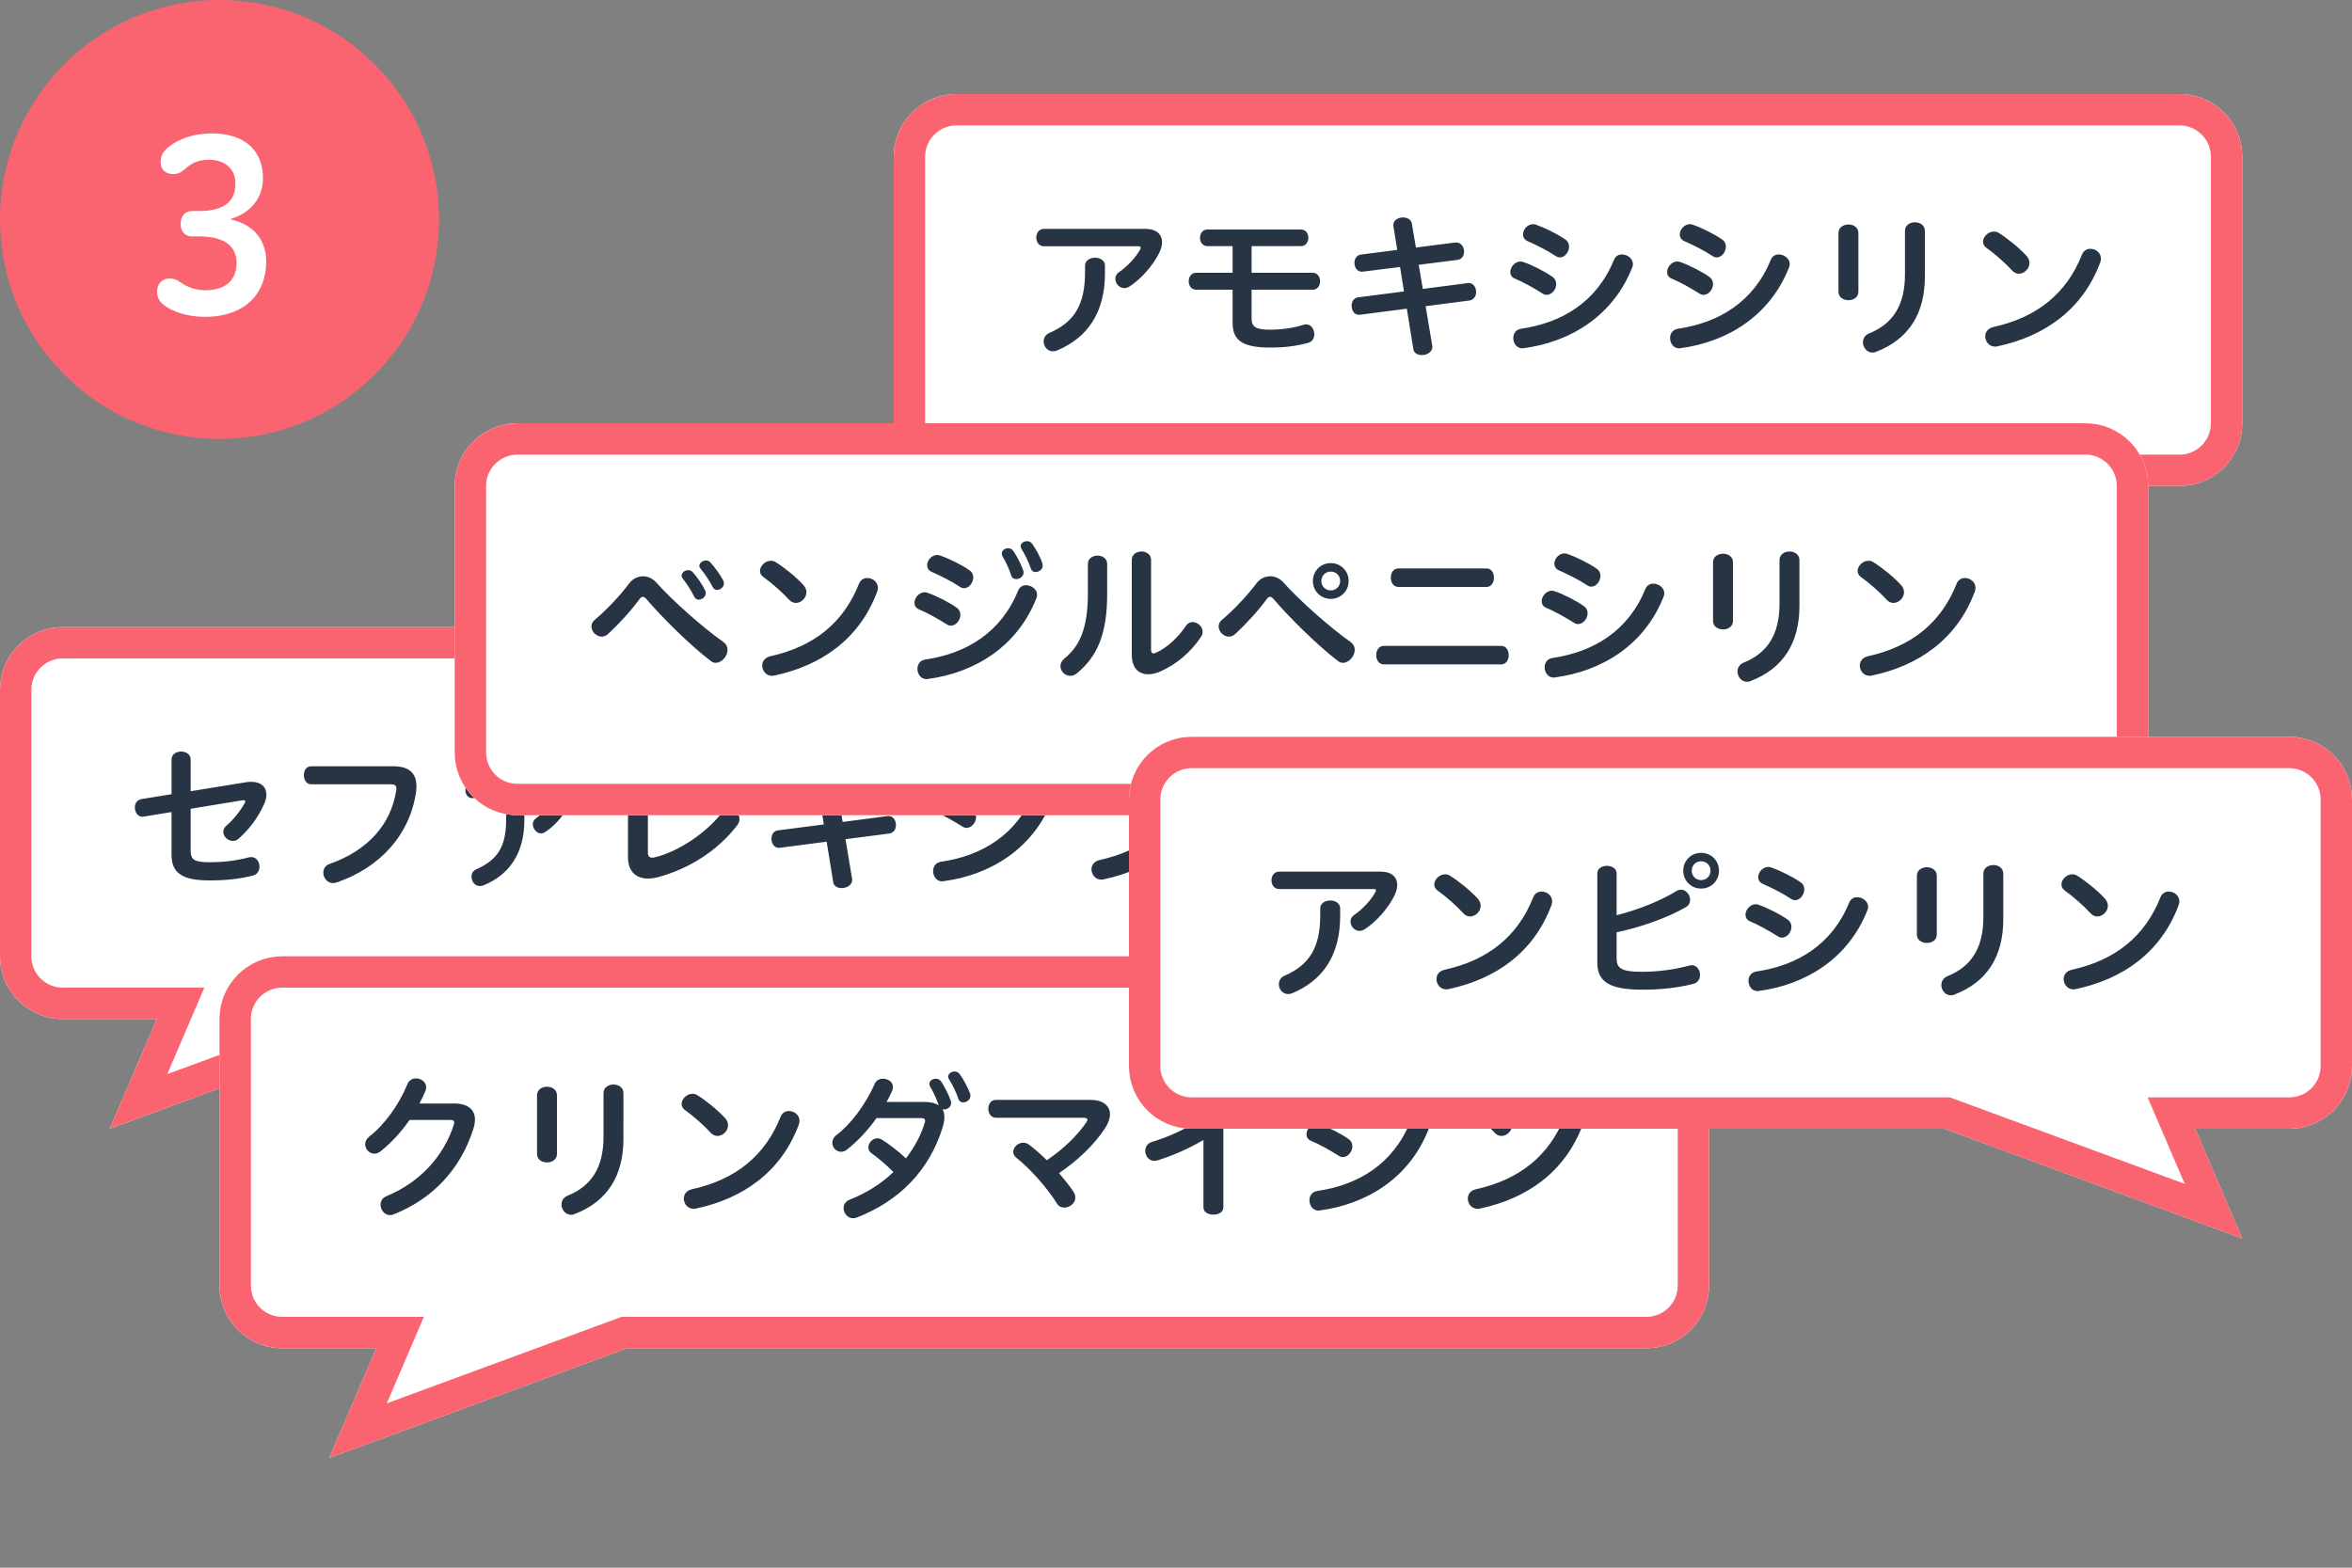
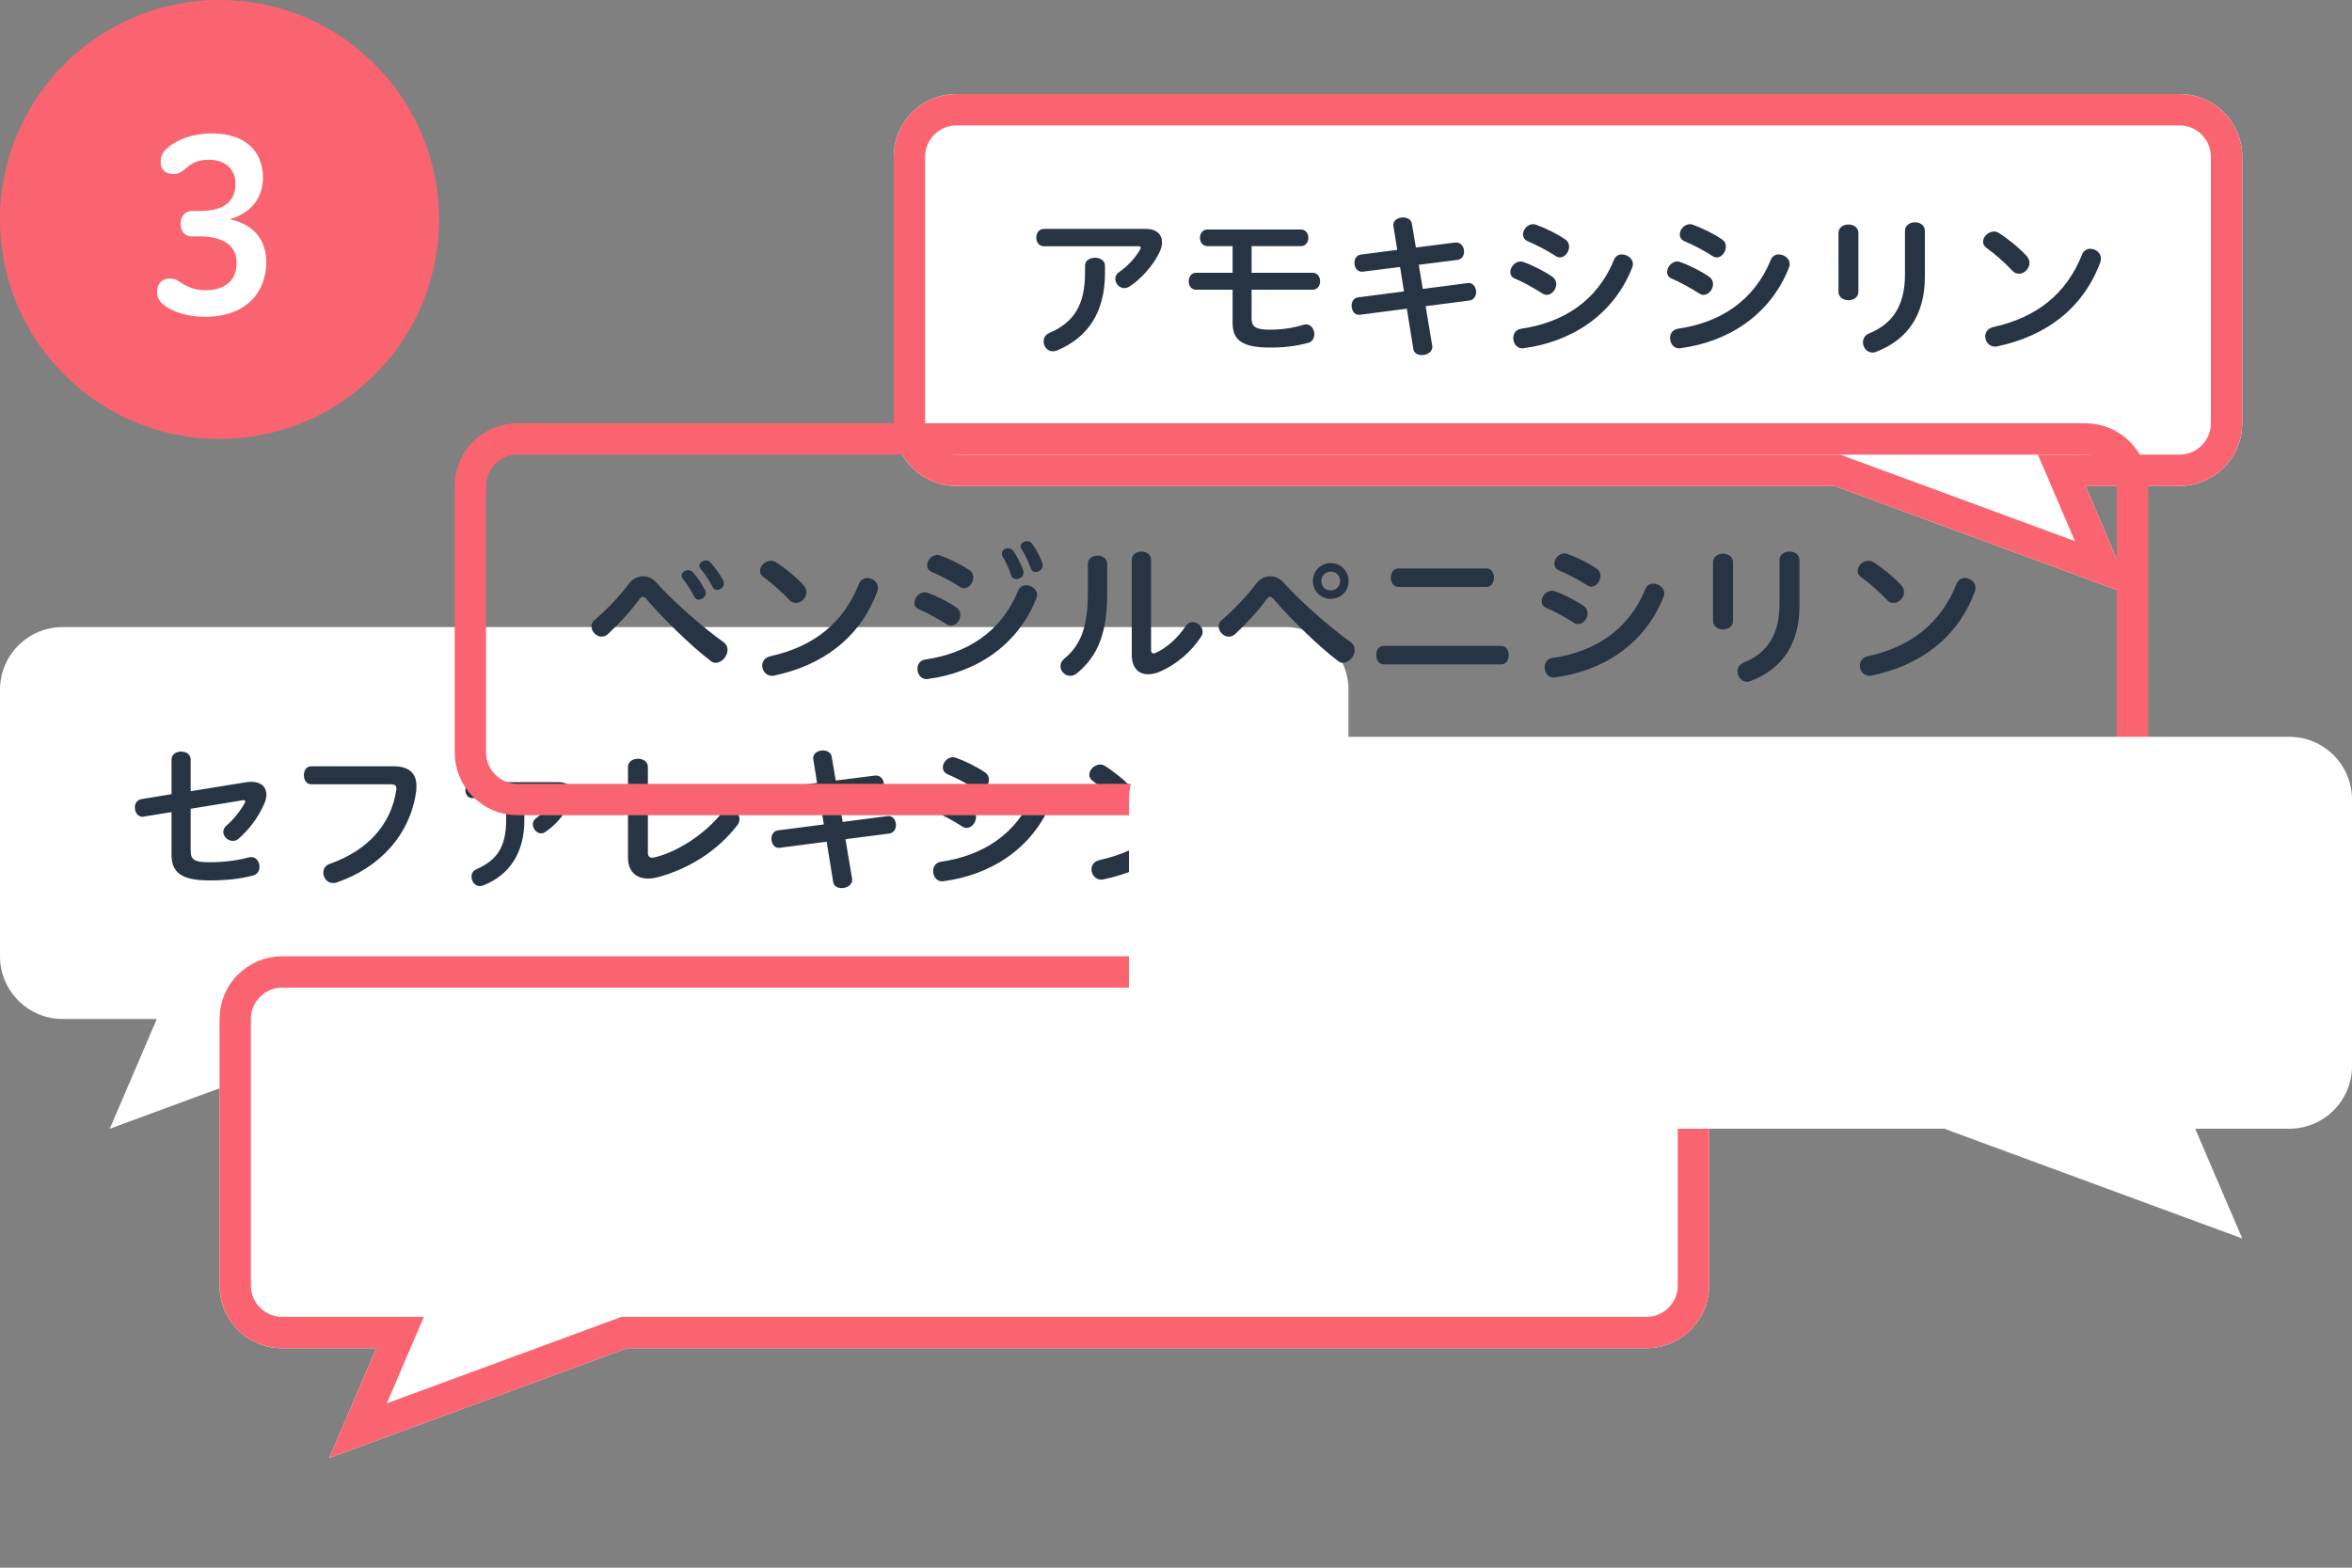
<svg xmlns="http://www.w3.org/2000/svg" version="1.1" id="レイヤー_1" x="0px" y="0px" width="150px" height="100px" viewBox="0 0 150 100" style="enable-background:new 0 0 150 100;" xml:space="preserve">
  <rect x="0" y="0" width="150" height="100" fill="#808080" stroke="none" />
  <title>Group 23</title>
  <desc>Created with Sketch.</desc>
  <g id="Page-1">
    <g id="pc_x2F_therapeutic-agent_x2F_index" transform="translate(-835, -336)">
      <g id="Group-9" transform="translate(240, 201)">
        <g id="Group-4" transform="translate(0, 135)">
          <g id="Group-5" transform="translate(540, 0)">
            <g id="Group-23" transform="translate(55, 0)">
              <g id="Group-11" transform="translate(0, 40)">
                <g id="Group-7">
                  <g id="Rectangle-3" transform="translate(43, 16) scale(-1, 1) translate(-43, -16) ">
                    <g>
                      <path id="path-1" style="fill:#FFFFFF;" d="M4,0h78l0,0c2.209,0,4,1.791,4,4v17l0,0c0,2.209-1.791,4-4,4h-6l3,7l-19-7H4            l0,0c-2.209,0-4-1.791-4-4V4l0,0C0,1.791,1.791,0,4,0z" />
                    </g>
-                     <path style="fill:none;stroke:#FA6470;stroke-width:2;" d="M77.166,30.258L74.483,24H82c1.657,0,3-1.343,3-3V4           c0-1.657-1.343-3-3-3H4C2.343,1,1,2.343,1,4v17c0,1.657,1.343,3,3,3h56.178L77.166,30.258z" />
                  </g>
                  <path id="セファレキシン" style="fill:#273444;" d="M12.16,10.47V8.45c0-0.34-0.3-0.51-0.61-0.51          c-0.3,0-0.61,0.17-0.61,0.51v2.21l-1.9,0.31c-0.31,0.05-0.44,0.29-0.44,0.54c0,0.29,0.18,0.59,0.48,0.59          c0.03,0,0.06,0,0.09-0.01l1.77-0.29v2.74c0,1.19,0.75,1.62,2.42,1.62c1.12,0,1.94-0.1,2.77-0.31          c0.29-0.07,0.42-0.32,0.42-0.56c0-0.31-0.2-0.62-0.53-0.62c-0.04,0-0.09,0.01-0.15,0.02C15.08,14.9,14.26,15,13.37,15          c-1,0-1.21-0.16-1.21-0.76v-2.65l3.29-0.54c0.03-0.01,0.05-0.01,0.07-0.01c0.08,0,0.12,0.03,0.12,0.08          c0,0.03-0.01,0.07-0.04,0.12c-0.3,0.53-0.73,1.06-1.13,1.4c-0.16,0.13-0.23,0.28-0.23,0.42c0,0.31,0.29,0.58,0.61,0.58          c0.13,0,0.26-0.04,0.38-0.15c0.67-0.6,1.22-1.32,1.6-2.17c0.11-0.23,0.16-0.44,0.16-0.63c0-0.49-0.34-0.82-0.97-0.82          c-0.1,0-0.22,0.01-0.34,0.03L12.16,10.47z M24.93,10.03c0.24,0,0.35,0.07,0.35,0.27c0,0.04,0,0.07-0.01,0.11          c-0.33,2.2-1.84,3.85-4.23,4.69c-0.3,0.1-0.42,0.33-0.42,0.57c0,0.32,0.24,0.66,0.62,0.66c0.07,0,0.15-0.01,0.23-0.04          c2.74-0.93,4.69-3.04,5.07-5.81c0.01-0.12,0.02-0.23,0.02-0.34c0-0.82-0.48-1.26-1.46-1.26h-5.26          c-0.31,0-0.46,0.28-0.46,0.57s0.16,0.58,0.47,0.58H24.93z M30.12,9.89h5.48c0.61,0,0.9,0.31,0.9,0.75          c0,0.17-0.05,0.36-0.14,0.56c-0.34,0.74-0.92,1.44-1.6,1.88c-0.09,0.06-0.17,0.08-0.25,0.08c-0.29,0-0.53-0.3-0.53-0.58          c0-0.14,0.06-0.28,0.2-0.38c0.41-0.3,0.78-0.7,1.02-1.11c0.02-0.03,0.03-0.07,0.03-0.09c0-0.06-0.04-0.09-0.13-0.09h-4.98          c-0.29,0-0.44-0.26-0.44-0.51C29.68,10.14,29.83,9.89,30.12,9.89z M32.28,12.28v-0.36c0-0.3,0.29-0.45,0.58-0.45          s0.58,0.15,0.58,0.45v0.41c0,2.1-0.97,3.49-2.62,4.15c-0.08,0.03-0.15,0.04-0.22,0.04c-0.32,0-0.53-0.3-0.53-0.6          c0-0.19,0.09-0.38,0.31-0.47C31.7,14.86,32.28,14.05,32.28,12.28z M40.05,14.69c0,0.87,0.49,1.35,1.28,1.35          c0.2,0,0.43-0.03,0.68-0.1c1.92-0.53,3.73-1.64,5.01-3.3c0.1-0.13,0.14-0.26,0.14-0.39c0-0.35-0.32-0.64-0.66-0.64          c-0.16,0-0.33,0.07-0.47,0.25c-1,1.26-2.71,2.45-4.28,2.83c-0.06,0.01-0.11,0.02-0.15,0.02c-0.18,0-0.28-0.1-0.28-0.3V8.92          c0-0.35-0.32-0.52-0.63-0.52c-0.32,0-0.64,0.17-0.64,0.52V14.69z M53.3,9.79l-0.26-1.53C53,8,52.74,7.87,52.48,7.87          c-0.31,0-0.62,0.17-0.62,0.49c0,0.03,0,0.06,0.01,0.09l0.24,1.49l-2.33,0.3c-0.27,0.04-0.4,0.28-0.4,0.52          c0,0.28,0.16,0.57,0.46,0.57h0.06l2.39-0.3l0.25,1.56l-2.94,0.38c-0.27,0.04-0.4,0.28-0.4,0.53c0,0.29,0.16,0.58,0.46,0.58          h0.06l3-0.39l0.42,2.59c0.04,0.25,0.28,0.37,0.54,0.37c0.32,0,0.67-0.19,0.67-0.53c0-0.02,0-0.05-0.01-0.08l-0.42-2.51          l2.79-0.36c0.29-0.04,0.43-0.29,0.43-0.54c0-0.29-0.17-0.58-0.48-0.58c-0.03,0-0.05,0-0.08,0.01l-2.84,0.37l-0.26-1.54          l2.46-0.31c0.3-0.04,0.43-0.28,0.43-0.53c0-0.29-0.18-0.58-0.49-0.58h-0.07L53.3,9.79z M60.95,8.33          c0.55,0.19,1.37,0.59,1.87,0.94c0.18,0.12,0.25,0.29,0.25,0.46c0,0.34-0.27,0.69-0.58,0.69c-0.08,0-0.17-0.02-0.26-0.08          c-0.52-0.35-1.26-0.72-1.79-0.95c-0.22-0.09-0.31-0.26-0.31-0.44c0-0.31,0.29-0.65,0.64-0.65          C60.83,8.3,60.89,8.31,60.95,8.33z M60.14,10.71c0.59,0.2,1.39,0.61,1.87,0.95c0.17,0.12,0.24,0.29,0.24,0.46          c0,0.34-0.28,0.69-0.61,0.69c-0.08,0-0.18-0.03-0.27-0.09c-0.53-0.34-1.25-0.74-1.76-0.95c-0.2-0.08-0.29-0.24-0.29-0.42          c0-0.31,0.29-0.67,0.65-0.67C60.03,10.68,60.09,10.69,60.14,10.71z M60.01,14.97c2.62-0.38,4.83-1.72,5.92-4.39          c0.1-0.25,0.3-0.35,0.51-0.35c0.34,0,0.7,0.26,0.7,0.61c0,0.07-0.01,0.14-0.04,0.21c-1.22,3.11-3.96,4.77-6.93,5.16          c-0.02,0.01-0.05,0.01-0.08,0.01c-0.37,0-0.58-0.33-0.58-0.66C59.51,15.29,59.67,15.02,60.01,14.97z M70.13,14.86          c2.76-0.61,4.66-2.11,5.66-4.64c0.1-0.24,0.31-0.35,0.52-0.35c0.33,0,0.68,0.24,0.68,0.63c0,0.08-0.02,0.16-0.05,0.25          c-1.13,3.02-3.57,4.71-6.55,5.34c-0.05,0.02-0.11,0.02-0.15,0.02c-0.39,0-0.63-0.33-0.63-0.66          C69.61,15.2,69.77,14.94,70.13,14.86z M70.46,8.85c0.56,0.35,1.31,0.95,1.79,1.48c0.13,0.15,0.18,0.3,0.18,0.45          c0,0.36-0.33,0.68-0.67,0.68c-0.15,0-0.31-0.06-0.44-0.21c-0.42-0.46-1.11-1.07-1.62-1.43c-0.16-0.11-0.23-0.25-0.23-0.4          c0-0.32,0.33-0.65,0.69-0.65C70.26,8.77,70.36,8.79,70.46,8.85z" />
                </g>
                <g id="Group-7-Copy" transform="translate(14, 21)">
                  <g id="Rectangle-3_1_" transform="translate(47.5, 16) scale(-1, 1) translate(-47.5, -16) ">
                    <g>
                      <path id="path-2" style="fill:#FFFFFF;" d="M4,0h87l0,0c2.209,0,4,1.791,4,4v17l0,0c0,2.209-1.791,4-4,4h-6l3,7l-19-7H4            l0,0c-2.209,0-4-1.791-4-4V4l0,0C0,1.791,1.791,0,4,0z" />
                    </g>
                    <path style="fill:none;stroke:#FA6470;stroke-width:2;" d="M86.166,30.258L83.483,24H91c1.657,0,3-1.343,3-3V4           c0-1.657-1.343-3-3-3H4C2.343,1,1,2.343,1,4v17c0,1.657,1.343,3,3,3h65.178L86.166,30.258z" />
                  </g>
-                   <path id="クリンダマイシン" style="fill:#273444;" d="M14.72,10.44c0.17,0,0.25,0.05,0.25,0.16          c0,0.03-0.01,0.06-0.01,0.09c-0.66,2.11-2.24,3.76-4.31,4.61c-0.27,0.11-0.38,0.33-0.38,0.55c0,0.32,0.25,0.66,0.6,0.66          c0.08,0,0.15-0.01,0.24-0.05c2.44-0.97,4.26-2.83,5.09-5.49c0.06-0.2,0.09-0.39,0.09-0.56c0-0.62-0.43-1.02-1.34-1.02h-2.2          c0.14-0.26,0.27-0.53,0.38-0.8c0.03-0.08,0.05-0.16,0.05-0.24c0-0.34-0.33-0.56-0.65-0.56c-0.22,0-0.44,0.11-0.54,0.35          c-0.55,1.35-1.49,2.63-2.44,3.36c-0.18,0.14-0.26,0.32-0.26,0.49c0,0.31,0.26,0.6,0.58,0.6c0.13,0,0.26-0.04,0.39-0.14          c0.68-0.54,1.32-1.23,1.86-2.01H14.72z M24.49,11.5c0,1.99-0.78,3.16-2.29,3.77c-0.27,0.11-0.39,0.34-0.39,0.56          c0,0.33,0.25,0.66,0.61,0.66c0.07,0,0.15-0.01,0.23-0.05c2.09-0.8,3.11-2.45,3.11-4.79V8.73c0-0.37-0.32-0.55-0.63-0.55          c-0.32,0-0.64,0.18-0.64,0.55V11.5z M20.25,12.61c0,0.36,0.32,0.54,0.64,0.54c0.31,0,0.63-0.18,0.63-0.54V8.86          c0-0.36-0.32-0.54-0.63-0.54c-0.32,0-0.64,0.18-0.64,0.54V12.61z M30.13,14.86c2.76-0.61,4.66-2.11,5.66-4.64          c0.1-0.24,0.31-0.35,0.52-0.35c0.33,0,0.68,0.24,0.68,0.63c0,0.08-0.02,0.16-0.05,0.25c-1.13,3.02-3.57,4.71-6.55,5.34          c-0.05,0.02-0.11,0.02-0.15,0.02c-0.39,0-0.63-0.33-0.63-0.66C29.61,15.2,29.77,14.94,30.13,14.86z M30.46,8.85          c0.56,0.35,1.31,0.95,1.79,1.48c0.13,0.15,0.18,0.3,0.18,0.45c0,0.36-0.33,0.68-0.67,0.68c-0.15,0-0.31-0.06-0.44-0.21          c-0.42-0.46-1.11-1.07-1.62-1.43c-0.16-0.11-0.23-0.25-0.23-0.4c0-0.32,0.33-0.65,0.69-0.65          C30.26,8.77,30.36,8.79,30.46,8.85z M42.54,9.29h2.41c0.41,0,0.71,0.08,0.92,0.22c-0.13-0.4-0.35-0.86-0.54-1.18          c-0.04-0.06-0.06-0.13-0.06-0.19c0-0.19,0.2-0.33,0.41-0.33c0.12,0,0.25,0.05,0.34,0.17c0.2,0.3,0.48,0.84,0.62,1.24          c0.01,0.05,0.02,0.09,0.02,0.14c0,0.24-0.23,0.41-0.45,0.41c-0.03,0-0.07,0-0.1-0.01c0.08,0.14,0.12,0.31,0.12,0.5          c0,0.19-0.04,0.41-0.11,0.65c-0.87,2.79-2.79,4.71-5.49,5.76c-0.08,0.03-0.16,0.04-0.23,0.04c-0.35,0-0.6-0.33-0.6-0.65          c0-0.22,0.12-0.43,0.4-0.54c1.05-0.41,2-1.01,2.78-1.76c-0.46-0.46-1-0.92-1.39-1.19c-0.15-0.1-0.21-0.24-0.21-0.38          c0-0.29,0.27-0.58,0.58-0.58c0.09,0,0.19,0.03,0.29,0.09c0.45,0.28,1.02,0.72,1.53,1.19c0.53-0.7,0.96-1.47,1.21-2.31          c0-0.03,0.01-0.07,0.01-0.09c0-0.12-0.09-0.17-0.26-0.17H41.9c-0.56,0.79-1.21,1.48-1.88,2.01          c-0.13,0.1-0.26,0.14-0.38,0.14c-0.31,0-0.56-0.27-0.56-0.57c0-0.17,0.08-0.36,0.27-0.5c0.91-0.68,1.85-1.95,2.45-3.29          c0.09-0.21,0.3-0.3,0.51-0.3c0.32,0,0.64,0.2,0.64,0.53c0,0.07-0.02,0.15-0.05,0.24C42.79,8.82,42.68,9.06,42.54,9.29z           M46.52,7.84c-0.03-0.06-0.05-0.12-0.05-0.17c0-0.18,0.21-0.32,0.41-0.32c0.12,0,0.24,0.05,0.32,0.16          c0.22,0.29,0.52,0.84,0.67,1.25c0.01,0.05,0.02,0.09,0.02,0.13c0,0.26-0.25,0.43-0.46,0.43c-0.13,0-0.25-0.06-0.3-0.21          C46.99,8.69,46.74,8.17,46.52,7.84z M49.52,9.16c-0.33,0-0.49,0.28-0.49,0.57c0,0.28,0.16,0.57,0.49,0.57h5.6          c0.15,0,0.23,0.05,0.23,0.13c0,0.04-0.02,0.09-0.06,0.15c-0.56,0.83-1.5,1.75-2.53,2.43c-0.39-0.39-0.78-0.73-1.13-0.99          c-0.12-0.09-0.25-0.13-0.37-0.13c-0.34,0-0.64,0.29-0.64,0.58c0,0.14,0.06,0.27,0.21,0.39c0.82,0.64,1.97,1.92,2.57,2.9          c0.11,0.19,0.29,0.27,0.48,0.27c0.34,0,0.7-0.27,0.7-0.64c0-0.12-0.04-0.25-0.13-0.39c-0.24-0.36-0.56-0.76-0.91-1.17          c1.15-0.76,2.27-1.83,2.94-2.87c0.21-0.32,0.31-0.62,0.31-0.88c0-0.55-0.45-0.92-1.24-0.92H49.52z M62.75,16.02          c0,0.31,0.32,0.46,0.64,0.46c0.31,0,0.63-0.15,0.63-0.46v-5.13c0.71-0.52,1.37-1.1,1.96-1.73c0.14-0.14,0.2-0.29,0.2-0.42          c0-0.34-0.35-0.61-0.69-0.61c-0.15,0-0.3,0.06-0.42,0.19c-1.37,1.6-3.62,2.93-5.6,3.52c-0.3,0.09-0.43,0.33-0.43,0.57          c0,0.32,0.22,0.64,0.58,0.64c0.06,0,0.12-0.01,0.19-0.03c0.98-0.3,1.98-0.74,2.94-1.3V16.02z M70.95,8.33          c0.55,0.19,1.37,0.59,1.87,0.94c0.18,0.12,0.25,0.29,0.25,0.46c0,0.34-0.27,0.69-0.58,0.69c-0.08,0-0.17-0.02-0.26-0.08          c-0.52-0.35-1.26-0.72-1.79-0.95c-0.22-0.09-0.31-0.26-0.31-0.44c0-0.31,0.29-0.65,0.64-0.65          C70.83,8.3,70.89,8.31,70.95,8.33z M70.14,10.71c0.59,0.2,1.39,0.61,1.87,0.95c0.17,0.12,0.24,0.29,0.24,0.46          c0,0.34-0.28,0.69-0.61,0.69c-0.08,0-0.18-0.03-0.27-0.09c-0.53-0.34-1.25-0.74-1.76-0.95c-0.2-0.08-0.29-0.24-0.29-0.42          c0-0.31,0.29-0.67,0.65-0.67C70.03,10.68,70.09,10.69,70.14,10.71z M70.01,14.97c2.62-0.38,4.83-1.72,5.92-4.39          c0.1-0.25,0.3-0.35,0.51-0.35c0.34,0,0.7,0.26,0.7,0.61c0,0.07-0.01,0.14-0.04,0.21c-1.22,3.11-3.96,4.77-6.93,5.16          c-0.02,0.01-0.05,0.01-0.08,0.01c-0.37,0-0.58-0.33-0.58-0.66C69.51,15.29,69.67,15.02,70.01,14.97z M80.13,14.86          c2.76-0.61,4.66-2.11,5.66-4.64c0.1-0.24,0.31-0.35,0.52-0.35c0.33,0,0.68,0.24,0.68,0.63c0,0.08-0.02,0.16-0.05,0.25          c-1.13,3.02-3.57,4.71-6.55,5.34c-0.05,0.02-0.11,0.02-0.15,0.02c-0.39,0-0.63-0.33-0.63-0.66          C79.61,15.2,79.77,14.94,80.13,14.86z M80.46,8.85c0.56,0.35,1.31,0.95,1.79,1.48c0.13,0.15,0.18,0.3,0.18,0.45          c0,0.36-0.33,0.68-0.67,0.68c-0.15,0-0.31-0.06-0.44-0.21c-0.42-0.46-1.11-1.07-1.62-1.43c-0.16-0.11-0.23-0.25-0.23-0.4          c0-0.32,0.33-0.65,0.69-0.65C80.26,8.77,80.36,8.79,80.46,8.85z" />
                </g>
              </g>
              <g id="Group-11_1_" transform="translate(29, 6)">
                <g id="Group-7_1_" transform="translate(28, 0)">
                  <g id="Rectangle-3_2_">
                    <g>
                      <path id="path-3" style="fill:#FFFFFF;" d="M4,0h78l0,0c2.209,0,4,1.791,4,4v17l0,0c0,2.209-1.791,4-4,4h-6l3,7l-19-7H4            l0,0c-2.209,0-4-1.791-4-4V4l0,0C0,1.791,1.791,0,4,0z" />
                    </g>
                    <path style="fill:none;stroke:#FA6470;stroke-width:2;" d="M77.166,30.258L74.483,24H82c1.657,0,3-1.343,3-3V4           c0-1.657-1.343-3-3-3H4C2.343,1,1,2.343,1,4v17c0,1.657,1.343,3,3,3h56.178L77.166,30.258z" />
                  </g>
                  <path id="アモキシシリン" style="fill:#273444;" d="M9.58,8.6h6.48c0.7,0,1.05,0.36,1.05,0.85          c0,0.2-0.06,0.43-0.17,0.66c-0.4,0.82-1.17,1.7-1.93,2.18c-0.11,0.06-0.21,0.09-0.31,0.09c-0.32,0-0.57-0.3-0.57-0.6          c0-0.15,0.07-0.31,0.24-0.42c0.55-0.38,1.06-0.94,1.34-1.44c0.03-0.05,0.04-0.09,0.04-0.12c0-0.06-0.05-0.09-0.15-0.09H9.58          c-0.33,0-0.49-0.28-0.49-0.56C9.09,8.88,9.25,8.6,9.58,8.6z M12.2,11.37v-0.43c0-0.33,0.32-0.5,0.64-0.5          c0.31,0,0.63,0.17,0.63,0.5v0.48c0,2.55-1.13,4.12-3.04,4.93c-0.1,0.04-0.19,0.06-0.28,0.06c-0.36,0-0.59-0.32-0.59-0.63          c0-0.22,0.11-0.43,0.36-0.54C11.5,14.56,12.2,13.45,12.2,11.37z M22.82,9.7h3.15c0.31,0,0.47-0.27,0.47-0.53          c0-0.27-0.16-0.53-0.47-0.53h-5.96c-0.32,0-0.48,0.26-0.48,0.53c0,0.26,0.16,0.53,0.48,0.53h1.6v1.7h-2.33          c-0.31,0-0.47,0.27-0.47,0.54c0,0.27,0.16,0.54,0.47,0.54h2.33v2.13c0,1.13,0.68,1.56,2.4,1.56c0.88,0,1.65-0.09,2.42-0.3          c0.27-0.07,0.39-0.31,0.39-0.55c0-0.31-0.2-0.63-0.52-0.63c-0.05,0-0.11,0.01-0.17,0.03c-0.68,0.21-1.4,0.31-2.16,0.31          c-0.86,0-1.15-0.18-1.15-0.7v-1.85h3.9c0.31,0,0.47-0.27,0.47-0.54c0-0.27-0.16-0.54-0.47-0.54h-3.9V9.7z M33.3,9.79          l-0.26-1.53C33,8,32.74,7.87,32.48,7.87c-0.31,0-0.62,0.17-0.62,0.49c0,0.03,0,0.06,0.01,0.09l0.24,1.49l-2.33,0.3          c-0.27,0.04-0.4,0.28-0.4,0.52c0,0.28,0.16,0.57,0.46,0.57h0.06l2.39-0.3l0.25,1.56l-2.94,0.38          c-0.27,0.04-0.4,0.28-0.4,0.53c0,0.29,0.16,0.58,0.46,0.58h0.06l3-0.39l0.42,2.59c0.04,0.25,0.28,0.37,0.54,0.37          c0.32,0,0.67-0.19,0.67-0.53c0-0.02,0-0.05-0.01-0.08l-0.42-2.51l2.79-0.36c0.29-0.04,0.43-0.29,0.43-0.54          c0-0.29-0.17-0.58-0.48-0.58c-0.03,0-0.05,0-0.08,0.01l-2.84,0.37l-0.26-1.54l2.46-0.31c0.3-0.04,0.43-0.28,0.43-0.53          c0-0.29-0.18-0.58-0.49-0.58h-0.07L33.3,9.79z M40.95,8.33c0.55,0.19,1.37,0.59,1.87,0.94c0.18,0.12,0.25,0.29,0.25,0.46          c0,0.34-0.27,0.69-0.58,0.69c-0.08,0-0.17-0.02-0.26-0.08c-0.52-0.35-1.26-0.72-1.79-0.95c-0.22-0.09-0.31-0.26-0.31-0.44          c0-0.31,0.29-0.65,0.64-0.65C40.83,8.3,40.89,8.31,40.95,8.33z M40.14,10.71c0.59,0.2,1.39,0.61,1.87,0.95          c0.17,0.12,0.24,0.29,0.24,0.46c0,0.34-0.28,0.69-0.61,0.69c-0.08,0-0.18-0.03-0.27-0.09c-0.53-0.34-1.25-0.74-1.76-0.95          c-0.2-0.08-0.29-0.24-0.29-0.42c0-0.31,0.29-0.67,0.65-0.67C40.03,10.68,40.09,10.69,40.14,10.71z M40.01,14.97          c2.62-0.38,4.83-1.72,5.92-4.39c0.1-0.25,0.3-0.35,0.51-0.35c0.34,0,0.7,0.26,0.7,0.61c0,0.07-0.01,0.14-0.04,0.21          c-1.22,3.11-3.96,4.77-6.93,5.16c-0.02,0.01-0.05,0.01-0.08,0.01c-0.37,0-0.58-0.33-0.58-0.66          C39.51,15.29,39.67,15.02,40.01,14.97z M50.95,8.33c0.55,0.19,1.37,0.59,1.87,0.94c0.18,0.12,0.25,0.29,0.25,0.46          c0,0.34-0.27,0.69-0.58,0.69c-0.08,0-0.17-0.02-0.26-0.08c-0.52-0.35-1.26-0.72-1.79-0.95c-0.22-0.09-0.31-0.26-0.31-0.44          c0-0.31,0.29-0.65,0.64-0.65C50.83,8.3,50.89,8.31,50.95,8.33z M50.14,10.71c0.59,0.2,1.39,0.61,1.87,0.95          c0.17,0.12,0.24,0.29,0.24,0.46c0,0.34-0.28,0.69-0.61,0.69c-0.08,0-0.18-0.03-0.27-0.09c-0.53-0.34-1.25-0.74-1.76-0.95          c-0.2-0.08-0.29-0.24-0.29-0.42c0-0.31,0.29-0.67,0.65-0.67C50.03,10.68,50.09,10.69,50.14,10.71z M50.01,14.97          c2.62-0.38,4.83-1.72,5.92-4.39c0.1-0.25,0.3-0.35,0.51-0.35c0.34,0,0.7,0.26,0.7,0.61c0,0.07-0.01,0.14-0.04,0.21          c-1.22,3.11-3.96,4.77-6.93,5.16c-0.02,0.01-0.05,0.01-0.08,0.01c-0.37,0-0.58-0.33-0.58-0.66          C49.51,15.29,49.67,15.02,50.01,14.97z M64.49,11.5c0,1.99-0.78,3.16-2.29,3.77c-0.27,0.11-0.39,0.34-0.39,0.56          c0,0.33,0.25,0.66,0.61,0.66c0.07,0,0.15-0.01,0.23-0.05c2.09-0.8,3.11-2.45,3.11-4.79V8.73c0-0.37-0.32-0.55-0.63-0.55          c-0.32,0-0.64,0.18-0.64,0.55V11.5z M60.25,12.61c0,0.36,0.32,0.54,0.64,0.54c0.31,0,0.63-0.18,0.63-0.54V8.86          c0-0.36-0.32-0.54-0.63-0.54c-0.32,0-0.64,0.18-0.64,0.54V12.61z M70.13,14.86c2.76-0.61,4.66-2.11,5.66-4.64          c0.1-0.24,0.31-0.35,0.52-0.35c0.33,0,0.68,0.24,0.68,0.63c0,0.08-0.02,0.16-0.05,0.25c-1.13,3.02-3.57,4.71-6.55,5.34          c-0.05,0.02-0.11,0.02-0.15,0.02c-0.39,0-0.63-0.33-0.63-0.66C69.61,15.2,69.77,14.94,70.13,14.86z M70.46,8.85          c0.56,0.35,1.31,0.95,1.79,1.48c0.13,0.15,0.18,0.3,0.18,0.45c0,0.36-0.33,0.68-0.67,0.68c-0.15,0-0.31-0.06-0.44-0.21          c-0.42-0.46-1.11-1.07-1.62-1.43c-0.16-0.11-0.23-0.25-0.23-0.4c0-0.32,0.33-0.65,0.69-0.65          C70.26,8.77,70.36,8.79,70.46,8.85z" />
                </g>
                <g id="Group-7-Copy_1_" transform="translate(0, 21)">
                  <g id="Rectangle-3_3_">
                    <g>
-                       <path id="path-4" style="fill:#FFFFFF;" d="M4,0h100l0,0c2.209,0,4,1.791,4,4v17l0,0c0,2.209-1.791,4-4,4h-6l3,7l-19-7H4            l0,0c-2.209,0-4-1.791-4-4V4l0,0C0,1.791,1.791,0,4,0z" />
-                     </g>
+                       </g>
                    <path style="fill:none;stroke:#FA6470;stroke-width:2;" d="M99.166,30.258L96.483,24H104c1.657,0,3-1.343,3-3V4           c0-1.657-1.343-3-3-3H4C2.343,1,1,2.343,1,4v17c0,1.657,1.343,3,3,3h78.178L99.166,30.258z" />
                  </g>
                  <path id="ベンジルペニシリン" style="fill:#273444;" d="M14.56,9.93c-0.06-0.07-0.09-0.14-0.09-0.21          c0-0.19,0.2-0.35,0.41-0.35c0.11,0,0.22,0.04,0.3,0.13c0.25,0.26,0.59,0.76,0.78,1.14c0.04,0.07,0.05,0.13,0.05,0.19          c0,0.24-0.23,0.42-0.44,0.42c-0.12,0-0.24-0.06-0.3-0.2C15.09,10.68,14.8,10.23,14.56,9.93z M15.69,9.29          c-0.06-0.07-0.09-0.13-0.09-0.2c0-0.18,0.22-0.34,0.43-0.34c0.09,0,0.19,0.03,0.26,0.11c0.26,0.27,0.62,0.77,0.83,1.16          c0.04,0.07,0.05,0.13,0.05,0.19c0,0.24-0.23,0.42-0.44,0.42c-0.11,0-0.21-0.05-0.27-0.17C16.26,10.06,15.94,9.59,15.69,9.29          z M8.93,12.54c0.75-0.63,1.6-1.53,2.21-2.34c0.22-0.29,0.55-0.44,0.87-0.44c0.3,0,0.6,0.13,0.83,0.38          c1.03,1.16,2.96,2.87,4.29,3.81c0.19,0.14,0.27,0.32,0.27,0.5c0,0.41-0.37,0.83-0.75,0.83c-0.11,0-0.21-0.03-0.31-0.11          c-1.32-1-3.13-2.8-4.1-3.94c-0.09-0.11-0.17-0.16-0.25-0.16c-0.07,0-0.14,0.05-0.2,0.14c-0.56,0.77-1.3,1.57-2.01,2.23          c-0.13,0.12-0.27,0.17-0.41,0.17c-0.34,0-0.65-0.32-0.65-0.65C8.72,12.81,8.78,12.66,8.93,12.54z M20.13,14.86          c2.76-0.61,4.66-2.11,5.66-4.64c0.1-0.24,0.31-0.35,0.52-0.35c0.33,0,0.68,0.24,0.68,0.63c0,0.08-0.02,0.16-0.05,0.25          c-1.13,3.02-3.57,4.71-6.55,5.34c-0.05,0.02-0.11,0.02-0.15,0.02c-0.39,0-0.63-0.33-0.63-0.66          C19.61,15.2,19.77,14.94,20.13,14.86z M20.46,8.85c0.56,0.35,1.31,0.95,1.79,1.48c0.13,0.15,0.18,0.3,0.18,0.45          c0,0.36-0.33,0.68-0.67,0.68c-0.15,0-0.31-0.06-0.44-0.21c-0.42-0.46-1.11-1.07-1.62-1.43c-0.16-0.11-0.23-0.25-0.23-0.4          c0-0.32,0.33-0.65,0.69-0.65C20.26,8.77,20.36,8.79,20.46,8.85z M34.94,8.5c-0.03-0.07-0.05-0.13-0.05-0.19          c0-0.2,0.2-0.34,0.4-0.34c0.13,0,0.25,0.05,0.34,0.18c0.21,0.3,0.49,0.84,0.63,1.24c0.01,0.04,0.02,0.09,0.02,0.13          c0,0.25-0.25,0.42-0.47,0.42c-0.14,0-0.27-0.07-0.32-0.23C35.37,9.31,35.14,8.82,34.94,8.5z M30.95,8.43          c0.55,0.19,1.37,0.59,1.87,0.94c0.18,0.12,0.25,0.29,0.25,0.46c0,0.34-0.27,0.69-0.58,0.69c-0.08,0-0.17-0.02-0.26-0.08          c-0.52-0.35-1.26-0.72-1.79-0.95c-0.22-0.09-0.31-0.26-0.31-0.44c0-0.31,0.29-0.65,0.64-0.65          C30.83,8.4,30.89,8.41,30.95,8.43z M30.14,10.81c0.59,0.2,1.39,0.61,1.87,0.95c0.17,0.12,0.24,0.29,0.24,0.46          c0,0.34-0.28,0.69-0.61,0.69c-0.08,0-0.18-0.03-0.27-0.09c-0.53-0.34-1.25-0.74-1.76-0.95c-0.2-0.08-0.29-0.24-0.29-0.42          c0-0.31,0.29-0.67,0.65-0.67C30.03,10.78,30.09,10.79,30.14,10.81z M36.14,8.01c-0.03-0.06-0.05-0.12-0.05-0.17          c0-0.19,0.21-0.32,0.41-0.32c0.12,0,0.24,0.05,0.32,0.16c0.22,0.29,0.52,0.84,0.66,1.25c0.01,0.05,0.02,0.1,0.02,0.14          c0,0.25-0.24,0.42-0.45,0.42c-0.13,0-0.25-0.06-0.3-0.21C36.6,8.85,36.36,8.34,36.14,8.01z M30.01,15.07          c2.62-0.38,4.83-1.72,5.92-4.39c0.1-0.25,0.3-0.35,0.51-0.35c0.34,0,0.7,0.26,0.7,0.61c0,0.07-0.01,0.14-0.04,0.21          c-1.22,3.11-3.96,4.77-6.93,5.16c-0.02,0.01-0.05,0.01-0.08,0.01c-0.37,0-0.58-0.33-0.58-0.66          C29.51,15.39,29.67,15.12,30.01,15.07z M43.18,14.77c0,0.83,0.43,1.24,1.05,1.24c0.26,0,0.54-0.07,0.84-0.21          c0.98-0.45,1.87-1.19,2.52-2.17c0.08-0.11,0.11-0.22,0.11-0.33c0-0.34-0.33-0.62-0.64-0.62c-0.16,0-0.31,0.07-0.42,0.23          c-0.52,0.78-1.25,1.44-1.95,1.74c-0.04,0.02-0.09,0.03-0.12,0.03c-0.1,0-0.16-0.07-0.16-0.23V8.71          c0-0.35-0.31-0.53-0.61-0.53c-0.31,0-0.62,0.18-0.62,0.53V14.77z M40.38,10.86c0,2.17-0.5,3.34-1.49,4.14          c-0.18,0.15-0.26,0.33-0.26,0.49c0,0.33,0.29,0.62,0.63,0.62c0.14,0,0.29-0.05,0.43-0.17c1.31-1.08,1.92-2.53,1.92-5.05          V8.97c0-0.35-0.31-0.53-0.61-0.53c-0.31,0-0.62,0.18-0.62,0.53V10.86z M55.87,8.92c0.64,0,1.14,0.5,1.14,1.14          c0,0.64-0.5,1.14-1.14,1.14s-1.14-0.5-1.14-1.14C54.73,9.42,55.23,8.92,55.87,8.92z M55.87,9.46c-0.34,0-0.6,0.26-0.6,0.6          c0,0.34,0.26,0.6,0.6,0.6s0.6-0.26,0.6-0.6C56.47,9.72,56.21,9.46,55.87,9.46z M48.93,12.54c0.75-0.63,1.6-1.53,2.21-2.34          c0.22-0.29,0.55-0.44,0.87-0.44c0.3,0,0.6,0.13,0.83,0.38c1.03,1.16,2.96,2.87,4.29,3.81c0.19,0.14,0.27,0.32,0.27,0.5          c0,0.41-0.37,0.83-0.75,0.83c-0.11,0-0.21-0.03-0.31-0.11c-1.32-1-3.13-2.8-4.1-3.94c-0.09-0.11-0.17-0.16-0.25-0.16          c-0.07,0-0.14,0.05-0.2,0.14c-0.56,0.77-1.3,1.57-2.01,2.23c-0.13,0.12-0.27,0.17-0.41,0.17c-0.34,0-0.65-0.32-0.65-0.65          C48.72,12.81,48.78,12.66,48.93,12.54z M59.26,14.2c-0.33,0-0.49,0.29-0.49,0.59c0,0.29,0.16,0.59,0.49,0.59h7.48          c0.32,0,0.48-0.3,0.48-0.59c0-0.3-0.16-0.59-0.48-0.59H59.26z M65.8,10.44c0.32,0,0.48-0.3,0.48-0.59          c0-0.3-0.16-0.59-0.48-0.59h-5.61c-0.33,0-0.49,0.29-0.49,0.59c0,0.29,0.16,0.59,0.49,0.59H65.8z M70.95,8.33          c0.55,0.19,1.37,0.59,1.87,0.94c0.18,0.12,0.25,0.29,0.25,0.46c0,0.34-0.27,0.69-0.58,0.69c-0.08,0-0.17-0.02-0.26-0.08          c-0.52-0.35-1.26-0.72-1.79-0.95c-0.22-0.09-0.31-0.26-0.31-0.44c0-0.31,0.29-0.65,0.64-0.65          C70.83,8.3,70.89,8.31,70.95,8.33z M70.14,10.71c0.59,0.2,1.39,0.61,1.87,0.95c0.17,0.12,0.24,0.29,0.24,0.46          c0,0.34-0.28,0.69-0.61,0.69c-0.08,0-0.18-0.03-0.27-0.09c-0.53-0.34-1.25-0.74-1.76-0.95c-0.2-0.08-0.29-0.24-0.29-0.42          c0-0.31,0.29-0.67,0.65-0.67C70.03,10.68,70.09,10.69,70.14,10.71z M70.01,14.97c2.62-0.38,4.83-1.72,5.92-4.39          c0.1-0.25,0.3-0.35,0.51-0.35c0.34,0,0.7,0.26,0.7,0.61c0,0.07-0.01,0.14-0.04,0.21c-1.22,3.11-3.96,4.77-6.93,5.16          c-0.02,0.01-0.05,0.01-0.08,0.01c-0.37,0-0.58-0.33-0.58-0.66C69.51,15.29,69.67,15.02,70.01,14.97z M84.49,11.5          c0,1.99-0.78,3.16-2.29,3.77c-0.27,0.11-0.39,0.34-0.39,0.56c0,0.33,0.25,0.66,0.61,0.66c0.07,0,0.15-0.01,0.23-0.05          c2.09-0.8,3.11-2.45,3.11-4.79V8.73c0-0.37-0.32-0.55-0.63-0.55c-0.32,0-0.64,0.18-0.64,0.55V11.5z M80.25,12.61          c0,0.36,0.32,0.54,0.64,0.54c0.31,0,0.63-0.18,0.63-0.54V8.86c0-0.36-0.32-0.54-0.63-0.54c-0.32,0-0.64,0.18-0.64,0.54          V12.61z M90.13,14.86c2.76-0.61,4.66-2.11,5.66-4.64c0.1-0.24,0.31-0.35,0.52-0.35c0.33,0,0.68,0.24,0.68,0.63          c0,0.08-0.02,0.16-0.05,0.25c-1.13,3.02-3.57,4.71-6.55,5.34c-0.05,0.02-0.11,0.02-0.15,0.02c-0.39,0-0.63-0.33-0.63-0.66          C89.61,15.2,89.77,14.94,90.13,14.86z M90.46,8.85c0.56,0.35,1.31,0.95,1.79,1.48c0.13,0.15,0.18,0.3,0.18,0.45          c0,0.36-0.33,0.68-0.67,0.68c-0.15,0-0.31-0.06-0.44-0.21c-0.42-0.46-1.11-1.07-1.62-1.43c-0.16-0.11-0.23-0.25-0.23-0.4          c0-0.32,0.33-0.65,0.69-0.65C90.26,8.77,90.36,8.79,90.46,8.85z" />
                </g>
                <g id="Group-8" transform="translate(43, 41)">
                  <g id="Rectangle-3-Copy">
                    <g>
                      <path id="path-5" style="fill:#FFFFFF;" d="M4,0h70l0,0c2.209,0,4,1.791,4,4v17l0,0c0,2.209-1.791,4-4,4h-6l3,7l-19-7H4            l0,0c-2.209,0-4-1.791-4-4V4l0,0C0,1.791,1.791,0,4,0z" />
                    </g>
-                     <path style="fill:none;stroke:#FA6470;stroke-width:2;" d="M69.166,30.258L66.483,24H74c1.657,0,3-1.343,3-3V4           c0-1.657-1.343-3-3-3H4C2.343,1,1,2.343,1,4v17c0,1.657,1.343,3,3,3h48.178L69.166,30.258z" />
                  </g>
-                   <path id="アンピシリン" style="fill:#273444;" d="M9.58,8.6h6.48c0.7,0,1.05,0.36,1.05,0.85          c0,0.2-0.06,0.43-0.17,0.66c-0.4,0.82-1.17,1.7-1.93,2.18c-0.11,0.06-0.21,0.09-0.31,0.09c-0.32,0-0.57-0.3-0.57-0.6          c0-0.15,0.07-0.31,0.24-0.42c0.55-0.38,1.06-0.94,1.34-1.44c0.03-0.05,0.04-0.09,0.04-0.12c0-0.06-0.05-0.09-0.15-0.09H9.58          c-0.33,0-0.49-0.28-0.49-0.56C9.09,8.88,9.25,8.6,9.58,8.6z M12.2,11.37v-0.43c0-0.33,0.32-0.5,0.64-0.5          c0.31,0,0.63,0.17,0.63,0.5v0.48c0,2.55-1.13,4.12-3.04,4.93c-0.1,0.04-0.19,0.06-0.28,0.06c-0.36,0-0.59-0.32-0.59-0.63          c0-0.22,0.11-0.43,0.36-0.54C11.5,14.56,12.2,13.45,12.2,11.37z M20.13,14.86c2.76-0.61,4.66-2.11,5.66-4.64          c0.1-0.24,0.31-0.35,0.52-0.35c0.33,0,0.68,0.24,0.68,0.63c0,0.08-0.02,0.16-0.05,0.25c-1.13,3.02-3.57,4.71-6.55,5.34          c-0.05,0.02-0.11,0.02-0.15,0.02c-0.39,0-0.63-0.33-0.63-0.66C19.61,15.2,19.77,14.94,20.13,14.86z M20.46,8.85          c0.56,0.35,1.31,0.95,1.79,1.48c0.13,0.15,0.18,0.3,0.18,0.45c0,0.36-0.33,0.68-0.67,0.68c-0.15,0-0.31-0.06-0.44-0.21          c-0.42-0.46-1.11-1.07-1.62-1.43c-0.16-0.11-0.23-0.25-0.23-0.4c0-0.32,0.33-0.65,0.69-0.65          C20.26,8.77,20.36,8.79,20.46,8.85z M31.1,12.47v1.64c0,0.63,0.25,0.88,1.6,0.88c0.93,0,2.04-0.12,3.04-0.4          c0.06-0.01,0.11-0.02,0.16-0.02c0.32,0,0.52,0.31,0.52,0.62c0,0.25-0.13,0.5-0.43,0.57c-1.1,0.28-2.21,0.37-3.26,0.37          c-2.14,0-2.86-0.54-2.86-1.73V8.71c0-0.32,0.31-0.48,0.62-0.48c0.3,0,0.61,0.16,0.61,0.48v2.67          c1.41-0.35,2.89-0.96,3.81-1.54c0.1-0.06,0.2-0.09,0.3-0.09c0.32,0,0.58,0.33,0.58,0.65c0,0.18-0.08,0.36-0.28,0.47          C34.34,11.55,32.6,12.16,31.1,12.47z M36.49,7.4c0.64,0,1.14,0.5,1.14,1.14s-0.5,1.14-1.14,1.14c-0.64,0-1.14-0.5-1.14-1.14          S35.85,7.4,36.49,7.4z M36.49,7.94c-0.34,0-0.6,0.26-0.6,0.6s0.26,0.6,0.6,0.6s0.6-0.26,0.6-0.6S36.83,7.94,36.49,7.94z           M40.95,8.33c0.55,0.19,1.37,0.59,1.87,0.94c0.18,0.12,0.25,0.29,0.25,0.46c0,0.34-0.27,0.69-0.58,0.69          c-0.08,0-0.17-0.02-0.26-0.08c-0.52-0.35-1.26-0.72-1.79-0.95c-0.22-0.09-0.31-0.26-0.31-0.44c0-0.31,0.29-0.65,0.64-0.65          C40.83,8.3,40.89,8.31,40.95,8.33z M40.14,10.71c0.59,0.2,1.39,0.61,1.87,0.95c0.17,0.12,0.24,0.29,0.24,0.46          c0,0.34-0.28,0.69-0.61,0.69c-0.08,0-0.18-0.03-0.27-0.09c-0.53-0.34-1.25-0.74-1.76-0.95c-0.2-0.08-0.29-0.24-0.29-0.42          c0-0.31,0.29-0.67,0.65-0.67C40.03,10.68,40.09,10.69,40.14,10.71z M40.01,14.97c2.62-0.38,4.83-1.72,5.92-4.39          c0.1-0.25,0.3-0.35,0.51-0.35c0.34,0,0.7,0.26,0.7,0.61c0,0.07-0.01,0.14-0.04,0.21c-1.22,3.11-3.96,4.77-6.93,5.16          c-0.02,0.01-0.05,0.01-0.08,0.01c-0.37,0-0.58-0.33-0.58-0.66C39.51,15.29,39.67,15.02,40.01,14.97z M54.49,11.5          c0,1.99-0.78,3.16-2.29,3.77c-0.27,0.11-0.39,0.34-0.39,0.56c0,0.33,0.25,0.66,0.61,0.66c0.07,0,0.15-0.01,0.23-0.05          c2.09-0.8,3.11-2.45,3.11-4.79V8.73c0-0.37-0.32-0.55-0.63-0.55c-0.32,0-0.64,0.18-0.64,0.55V11.5z M50.25,12.61          c0,0.36,0.32,0.54,0.64,0.54c0.31,0,0.63-0.18,0.63-0.54V8.86c0-0.36-0.32-0.54-0.63-0.54c-0.32,0-0.64,0.18-0.64,0.54          V12.61z M60.13,14.86c2.76-0.61,4.66-2.11,5.66-4.64c0.1-0.24,0.31-0.35,0.52-0.35c0.33,0,0.68,0.24,0.68,0.63          c0,0.08-0.02,0.16-0.05,0.25c-1.13,3.02-3.57,4.71-6.55,5.34c-0.05,0.02-0.11,0.02-0.15,0.02c-0.39,0-0.63-0.33-0.63-0.66          C59.61,15.2,59.77,14.94,60.13,14.86z M60.46,8.85c0.56,0.35,1.31,0.95,1.79,1.48c0.13,0.15,0.18,0.3,0.18,0.45          c0,0.36-0.33,0.68-0.67,0.68c-0.15,0-0.31-0.06-0.44-0.21c-0.42-0.46-1.11-1.07-1.62-1.43c-0.16-0.11-0.23-0.25-0.23-0.4          c0-0.32,0.33-0.65,0.69-0.65C60.26,8.77,60.36,8.79,60.46,8.85z" />
                </g>
              </g>
              <g id="Group-15">
                <path id="Rectangle-2" style="fill:#FA6470;" d="M14,0L14,0c7.732,0,14,6.268,14,14l0,0c0,7.732-6.268,14-14,14l0,0         C6.268,28,0,21.732,0,14l0,0C0,6.268,6.268,0,14,0z" />
                <path id="_x33_" style="fill:#FFFFFF;" d="M12.24,13.46c-0.39,0-0.72,0.285-0.72,0.81c0,0.54,0.315,0.81,0.72,0.81h0.48         c1.575,0,2.37,0.615,2.37,1.695c0,1.02-0.63,1.74-2.01,1.74c-0.795,0-1.365-0.36-1.65-0.555         c-0.195-0.135-0.345-0.195-0.63-0.195c-0.36,0-0.78,0.24-0.78,0.84c0,0.36,0.15,0.6,0.33,0.765c0.6,0.54,1.68,0.84,2.7,0.84         c2.67,0,3.93-1.575,3.93-3.51c0-1.32-0.735-2.385-2.325-2.715c1.395-0.405,2.115-1.41,2.115-2.625         c0-1.68-1.08-2.85-3.255-2.85c-1.245,0-2.19,0.405-2.73,0.84c-0.39,0.315-0.54,0.57-0.54,0.99         c0,0.525,0.36,0.765,0.825,0.765c0.405,0,0.615-0.24,0.9-0.465c0.315-0.255,0.705-0.45,1.365-0.45         c0.84,0,1.68,0.45,1.68,1.515s-0.615,1.755-2.31,1.755H12.24z" />
              </g>
            </g>
          </g>
        </g>
      </g>
    </g>
  </g>
</svg>